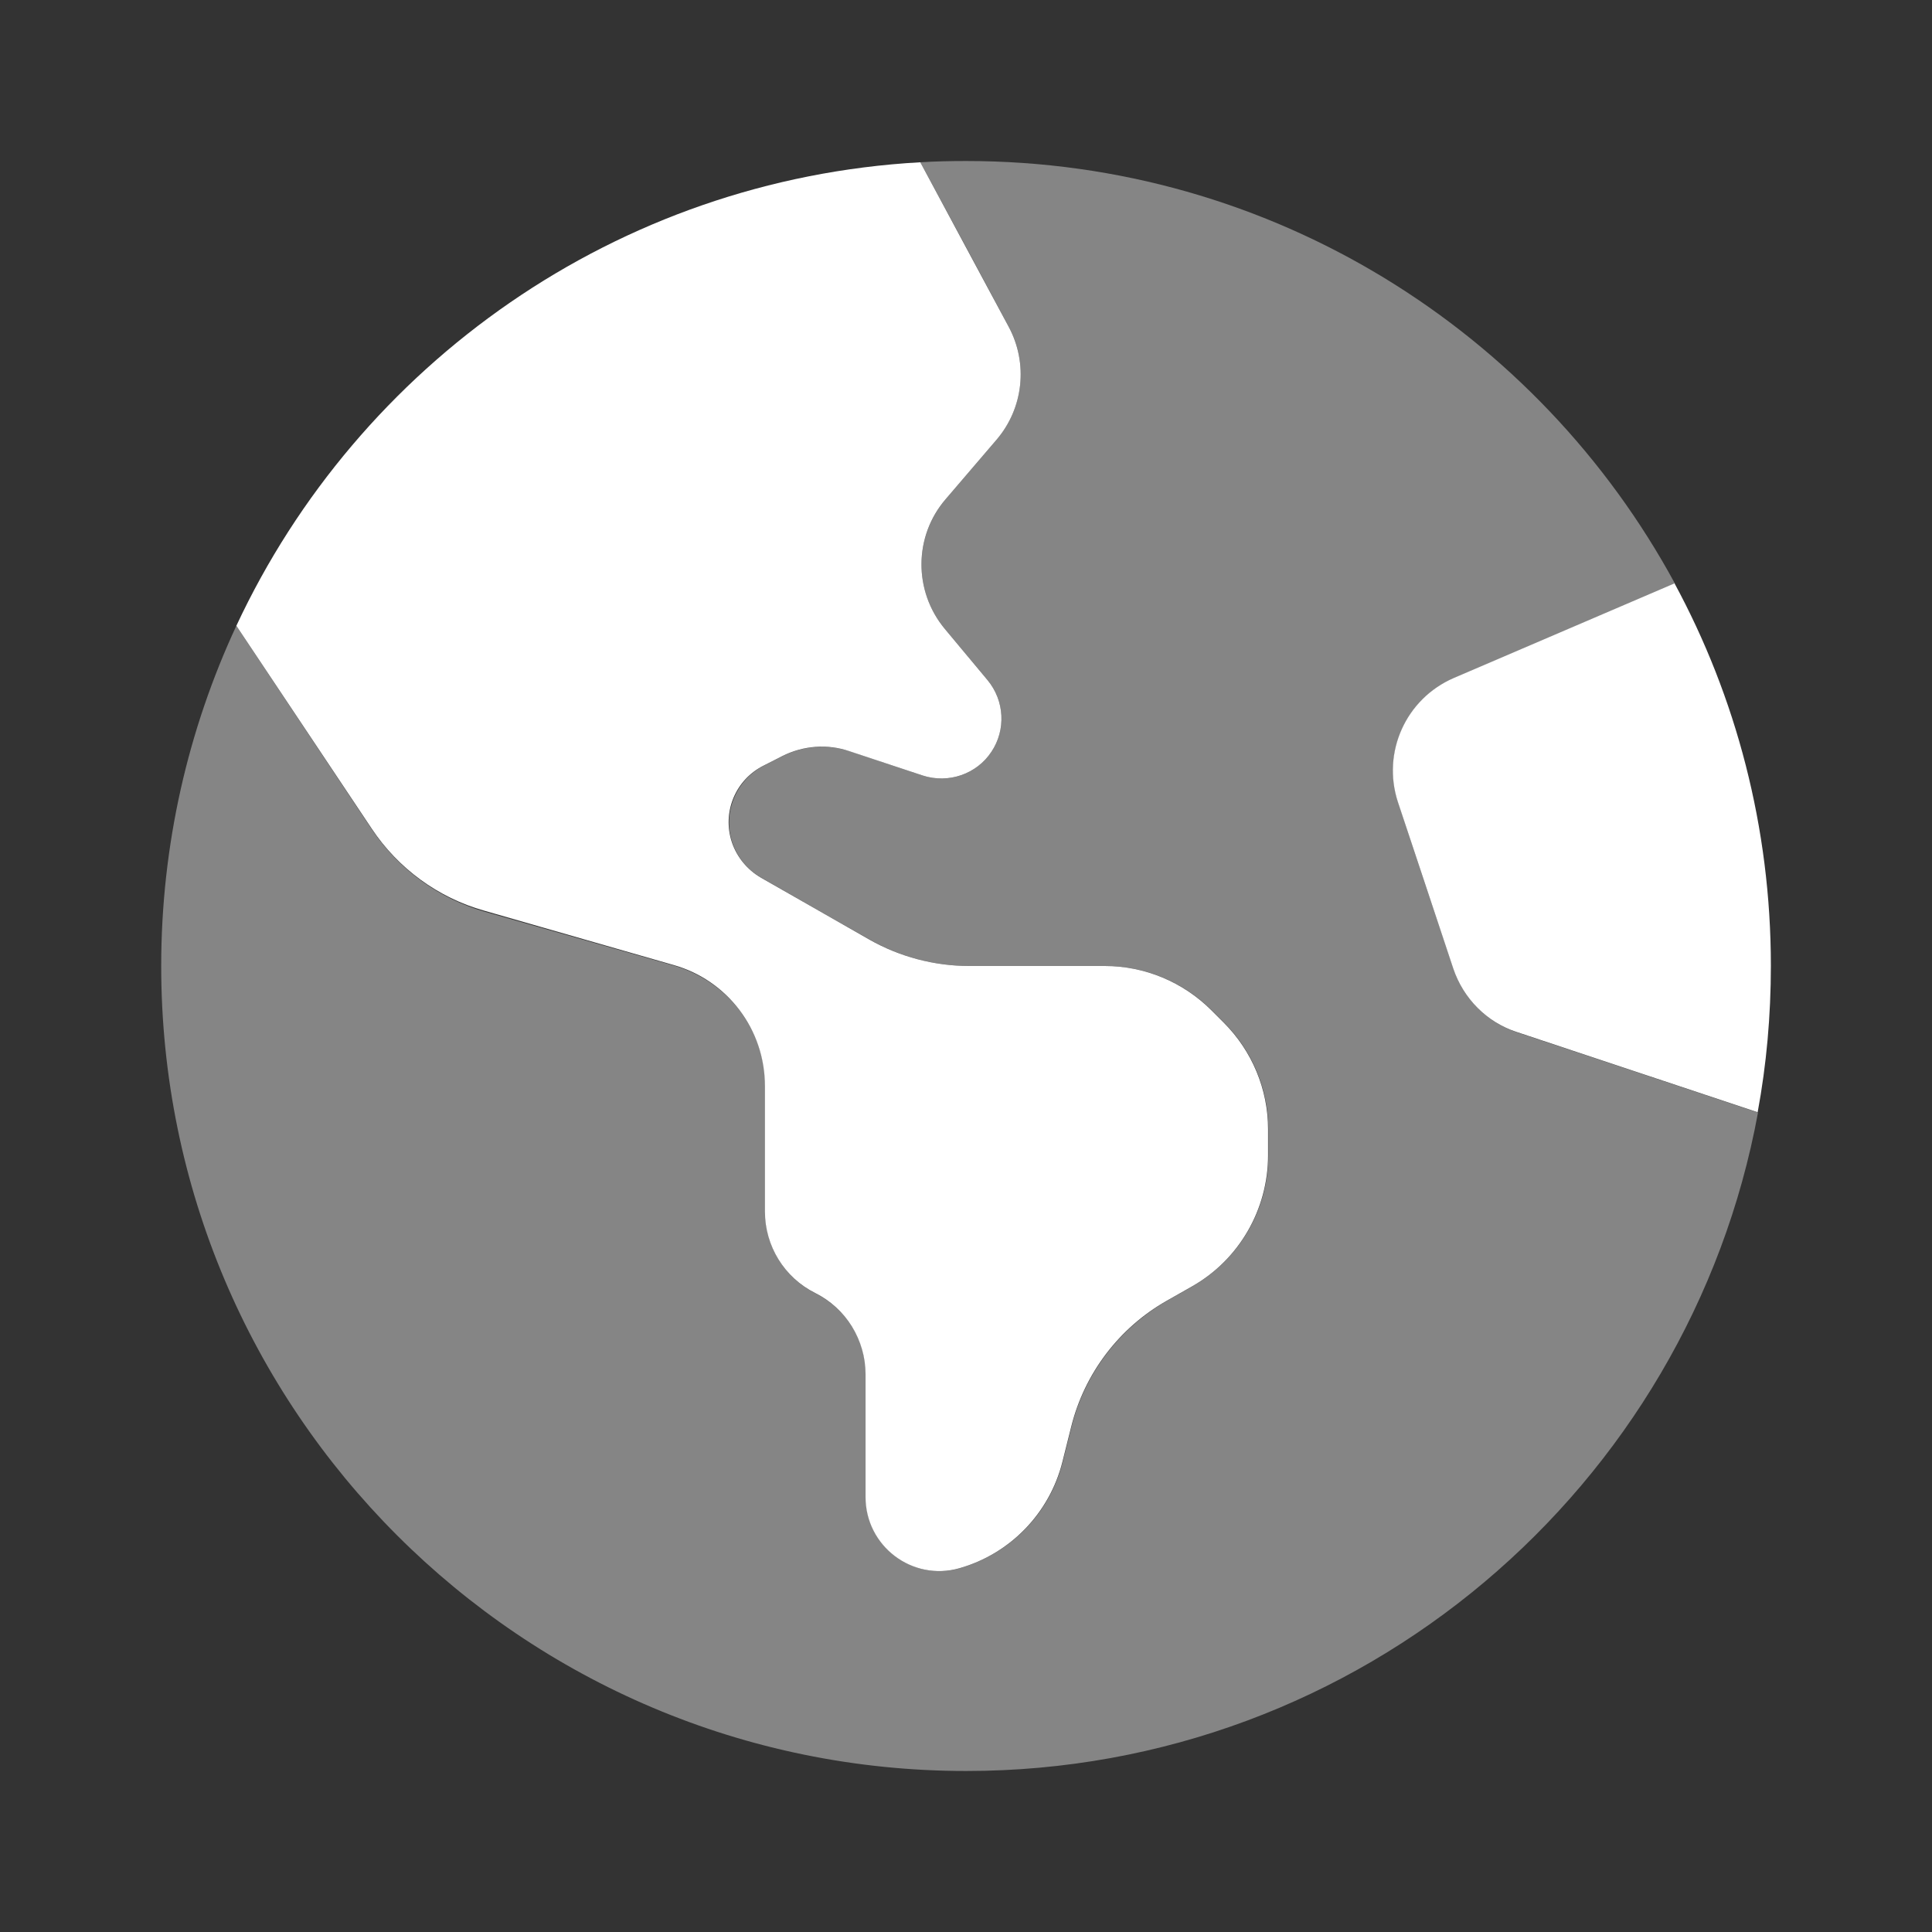
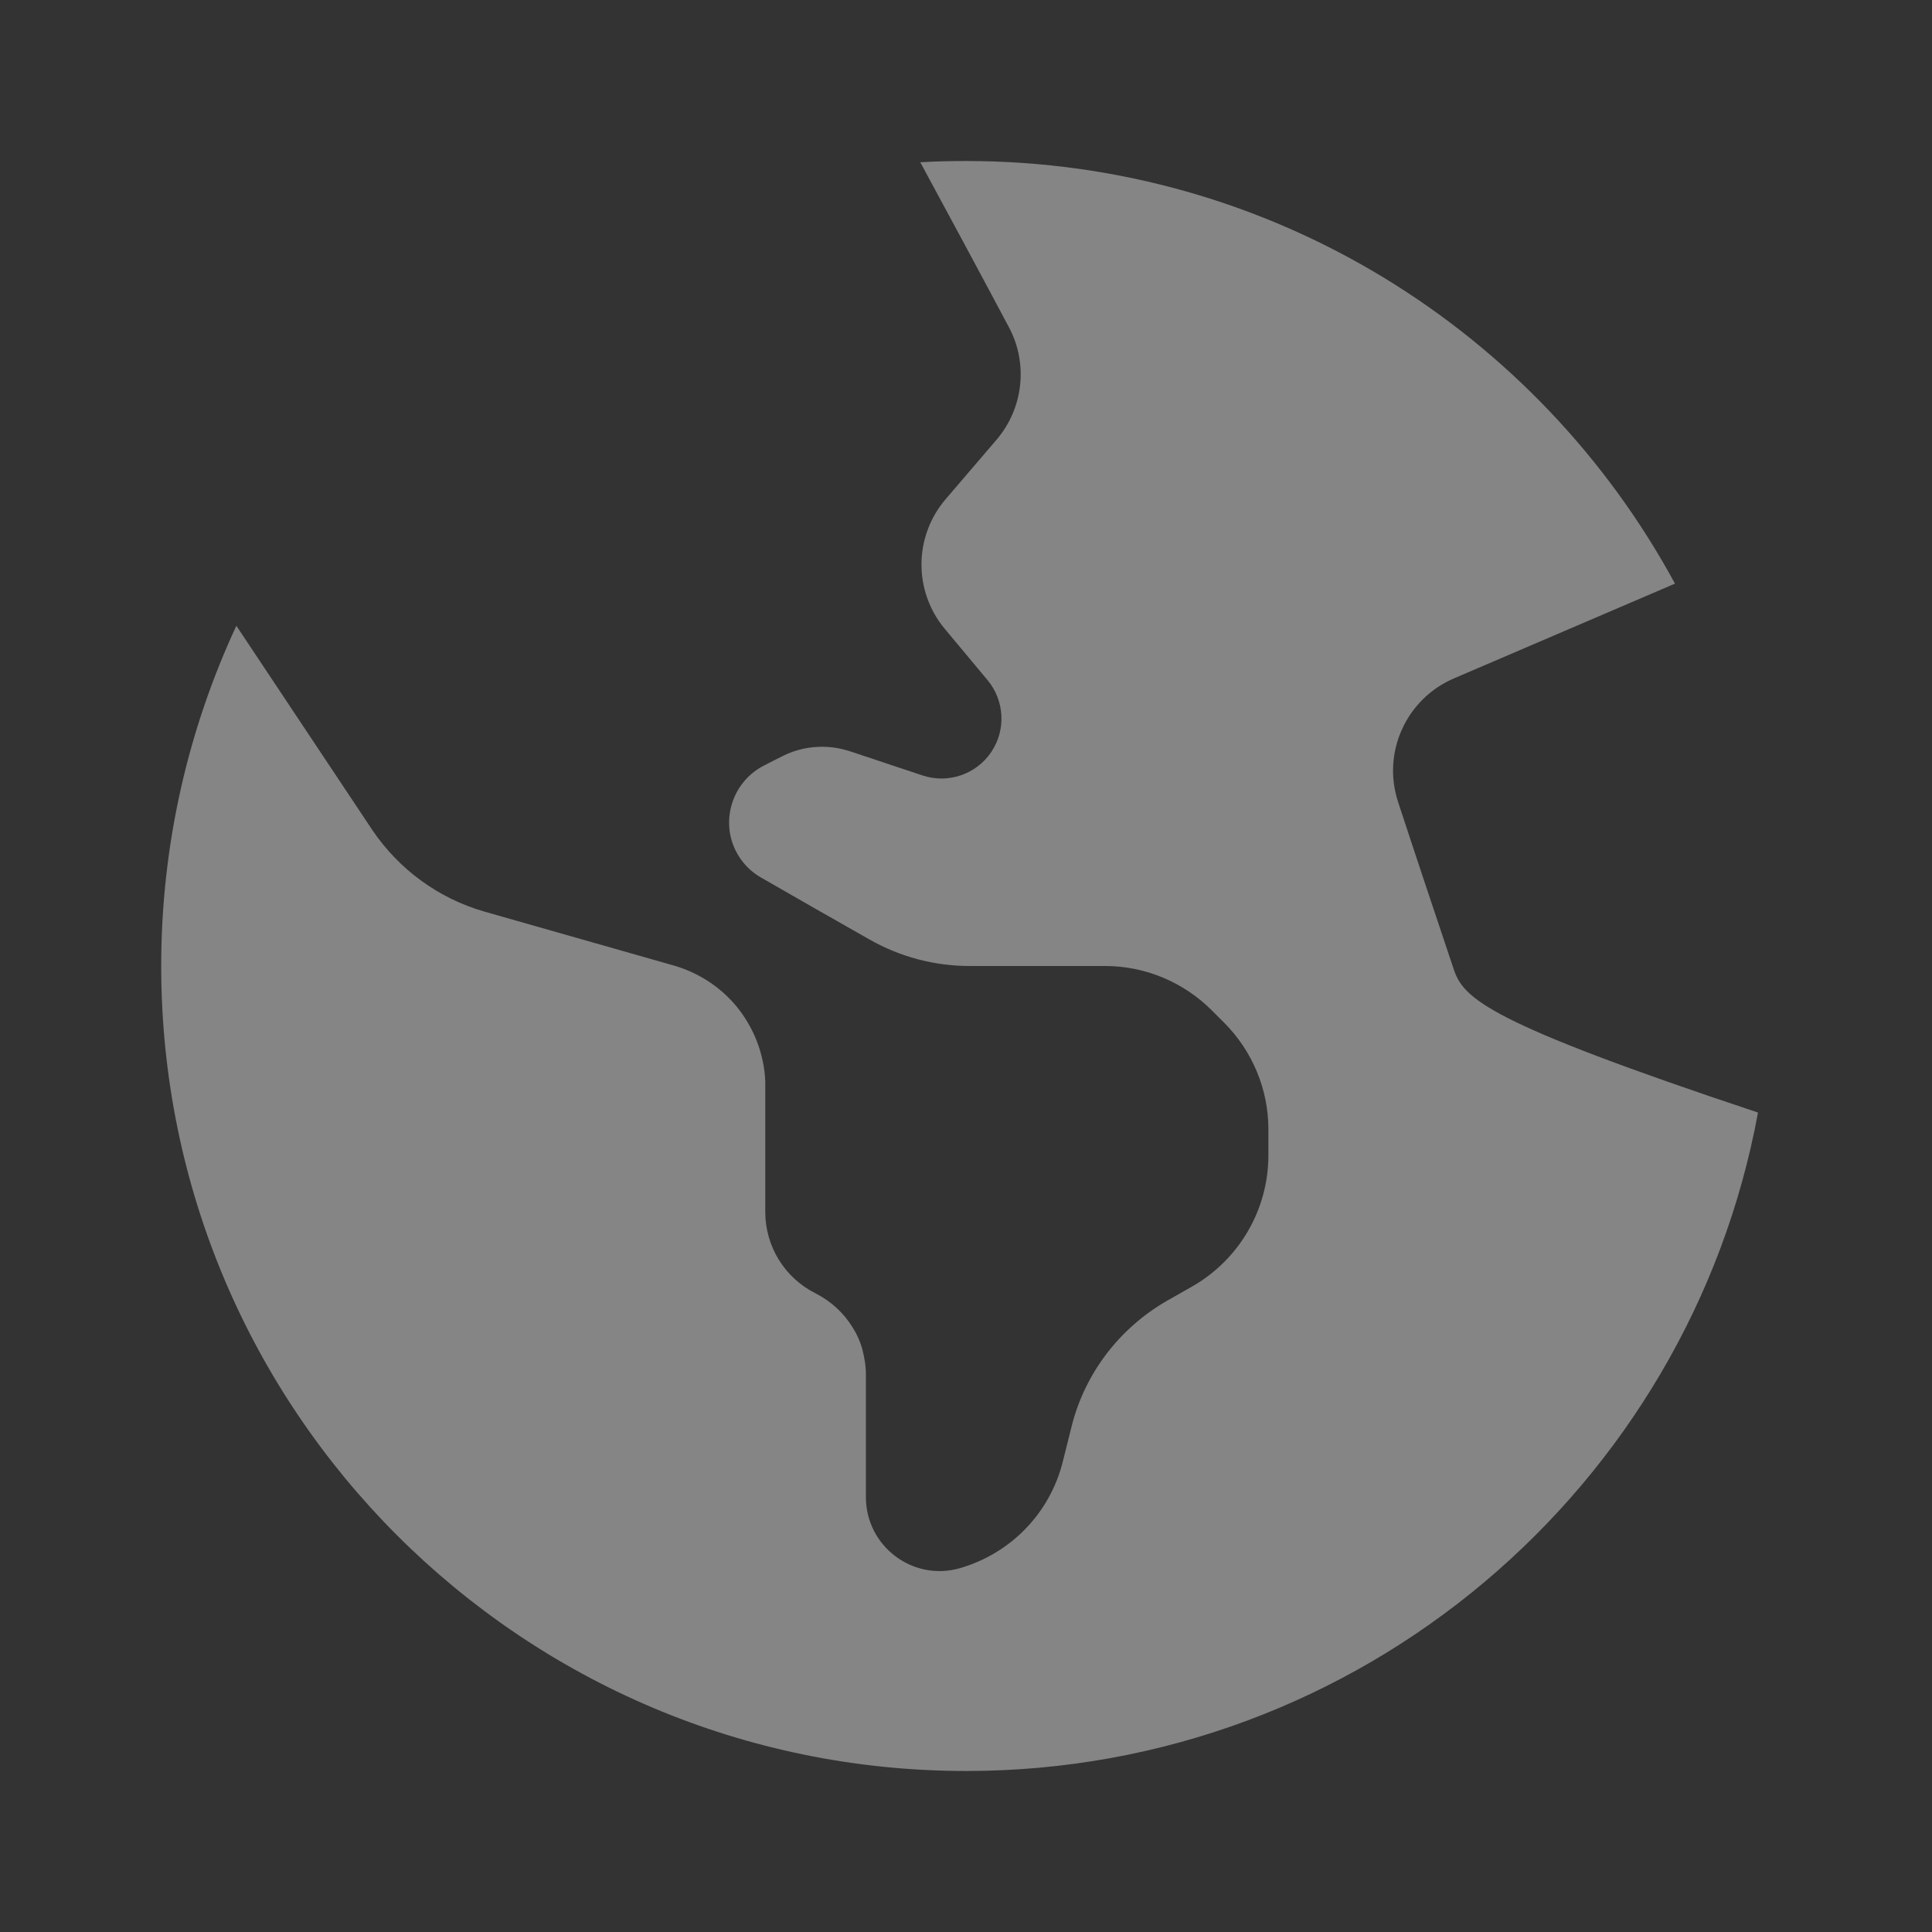
<svg xmlns="http://www.w3.org/2000/svg" width="80" height="80" viewBox="0 0 80 80" fill="none">
  <rect x="0" y="0" width="80" height="80" fill="#333333" stroke="none" />
-   <path opacity="0.4" d="M6.675 40C6.675 58.411 21.597 73.333 40.008 73.333C56.349 73.333 69.943 61.576 72.795 46.068C69.474 44.961 66.141 43.854 62.821 42.748C61.571 42.331 60.594 41.354 60.19 40.117C59.422 37.826 58.654 35.534 57.899 33.229C57.209 31.172 58.224 28.932 60.217 28.086C63.263 26.784 66.31 25.469 69.357 24.167C63.706 13.737 52.677 6.667 40.008 6.667C39.37 6.667 38.745 6.68 38.107 6.719C39.331 8.984 40.555 11.25 41.766 13.529C42.586 15.039 42.378 16.914 41.258 18.216C40.555 19.037 39.865 19.844 39.162 20.664C37.834 22.214 37.821 24.479 39.123 26.042C39.709 26.745 40.295 27.448 40.894 28.164C41.597 29.011 41.662 30.221 41.05 31.133C40.425 32.07 39.253 32.461 38.198 32.109L35.19 31.107C34.279 30.807 33.276 30.872 32.417 31.302C32.157 31.432 31.896 31.563 31.649 31.693C30.477 32.279 29.917 33.646 30.321 34.883C30.529 35.495 30.946 36.016 31.519 36.341C33.016 37.201 34.513 38.06 36.011 38.906C37.274 39.623 38.693 40 40.151 40C42.026 40 43.888 40 45.763 40C47.417 40 49.005 40.664 50.177 41.836C50.347 42.005 50.516 42.175 50.685 42.344C51.857 43.516 52.521 45.104 52.521 46.758V47.839C52.521 50.078 51.323 52.148 49.37 53.268L48.315 53.867C46.349 55 44.917 56.875 44.37 59.076C44.253 59.557 44.123 60.052 44.005 60.534C43.472 62.656 41.857 64.323 39.748 64.935C37.795 65.495 35.855 64.023 35.855 61.992C35.855 60.3 35.855 58.607 35.855 56.914C35.855 56.797 35.855 56.719 35.842 56.654C35.842 56.563 35.828 56.484 35.815 56.393C35.789 56.224 35.75 56.042 35.711 55.886C35.62 55.547 35.477 55.234 35.295 54.948C34.93 54.362 34.409 53.88 33.771 53.555C32.495 52.917 31.688 51.615 31.688 50.182C31.688 48.451 31.688 46.719 31.688 44.987C31.688 44.974 31.688 44.961 31.688 44.948C31.688 44.909 31.688 44.844 31.688 44.779C31.688 44.701 31.675 44.636 31.675 44.57C31.662 44.427 31.649 44.284 31.623 44.141C31.571 43.854 31.506 43.594 31.414 43.32C31.232 42.786 30.972 42.305 30.646 41.862C29.982 40.977 29.032 40.313 27.925 39.987L20.06 37.748C18.159 37.201 16.519 36.003 15.412 34.362L9.787 25.912C7.795 30.195 6.675 34.974 6.675 40Z" fill="white" />
-   <path d="M38.107 6.719C25.542 7.422 14.839 15.091 9.787 25.912L15.399 34.323C16.492 35.964 18.146 37.175 20.047 37.708L27.899 39.961C30.138 40.599 31.675 42.643 31.675 44.974V50.169C31.675 51.602 32.482 52.904 33.758 53.542C35.034 54.18 35.841 55.482 35.841 56.914V61.992C35.841 64.023 37.781 65.495 39.734 64.935C41.831 64.336 43.459 62.656 43.992 60.534L44.357 59.076C44.904 56.875 46.336 54.987 48.302 53.867L49.357 53.268C51.31 52.161 52.508 50.078 52.508 47.839V46.758C52.508 45.104 51.844 43.516 50.672 42.344L50.164 41.836C48.992 40.664 47.404 40 45.75 40H40.138C38.693 40 37.261 39.623 35.998 38.906L31.505 36.341C30.945 36.016 30.516 35.495 30.308 34.883C29.891 33.633 30.451 32.279 31.636 31.693L32.404 31.302C33.263 30.872 34.266 30.794 35.177 31.107L38.198 32.109C39.266 32.461 40.438 32.057 41.05 31.133C41.662 30.221 41.596 29.011 40.893 28.164L39.123 26.042C37.821 24.479 37.834 22.201 39.162 20.664L41.258 18.216C42.378 16.914 42.586 15.052 41.766 13.529L38.107 6.719ZM69.344 24.154L60.203 28.073C58.211 28.932 57.209 31.159 57.886 33.216L60.177 40.104C60.594 41.354 61.571 42.331 62.807 42.734L72.781 46.055C73.146 44.089 73.328 42.057 73.328 39.987C73.328 34.258 71.883 28.854 69.331 24.141L69.344 24.154Z" fill="white" />
+   <path opacity="0.4" d="M6.675 40C6.675 58.411 21.597 73.333 40.008 73.333C56.349 73.333 69.943 61.576 72.795 46.068C61.571 42.331 60.594 41.354 60.19 40.117C59.422 37.826 58.654 35.534 57.899 33.229C57.209 31.172 58.224 28.932 60.217 28.086C63.263 26.784 66.31 25.469 69.357 24.167C63.706 13.737 52.677 6.667 40.008 6.667C39.37 6.667 38.745 6.68 38.107 6.719C39.331 8.984 40.555 11.25 41.766 13.529C42.586 15.039 42.378 16.914 41.258 18.216C40.555 19.037 39.865 19.844 39.162 20.664C37.834 22.214 37.821 24.479 39.123 26.042C39.709 26.745 40.295 27.448 40.894 28.164C41.597 29.011 41.662 30.221 41.05 31.133C40.425 32.07 39.253 32.461 38.198 32.109L35.19 31.107C34.279 30.807 33.276 30.872 32.417 31.302C32.157 31.432 31.896 31.563 31.649 31.693C30.477 32.279 29.917 33.646 30.321 34.883C30.529 35.495 30.946 36.016 31.519 36.341C33.016 37.201 34.513 38.06 36.011 38.906C37.274 39.623 38.693 40 40.151 40C42.026 40 43.888 40 45.763 40C47.417 40 49.005 40.664 50.177 41.836C50.347 42.005 50.516 42.175 50.685 42.344C51.857 43.516 52.521 45.104 52.521 46.758V47.839C52.521 50.078 51.323 52.148 49.37 53.268L48.315 53.867C46.349 55 44.917 56.875 44.37 59.076C44.253 59.557 44.123 60.052 44.005 60.534C43.472 62.656 41.857 64.323 39.748 64.935C37.795 65.495 35.855 64.023 35.855 61.992C35.855 60.3 35.855 58.607 35.855 56.914C35.855 56.797 35.855 56.719 35.842 56.654C35.842 56.563 35.828 56.484 35.815 56.393C35.789 56.224 35.75 56.042 35.711 55.886C35.62 55.547 35.477 55.234 35.295 54.948C34.93 54.362 34.409 53.88 33.771 53.555C32.495 52.917 31.688 51.615 31.688 50.182C31.688 48.451 31.688 46.719 31.688 44.987C31.688 44.974 31.688 44.961 31.688 44.948C31.688 44.909 31.688 44.844 31.688 44.779C31.688 44.701 31.675 44.636 31.675 44.57C31.662 44.427 31.649 44.284 31.623 44.141C31.571 43.854 31.506 43.594 31.414 43.32C31.232 42.786 30.972 42.305 30.646 41.862C29.982 40.977 29.032 40.313 27.925 39.987L20.06 37.748C18.159 37.201 16.519 36.003 15.412 34.362L9.787 25.912C7.795 30.195 6.675 34.974 6.675 40Z" fill="white" />
</svg>